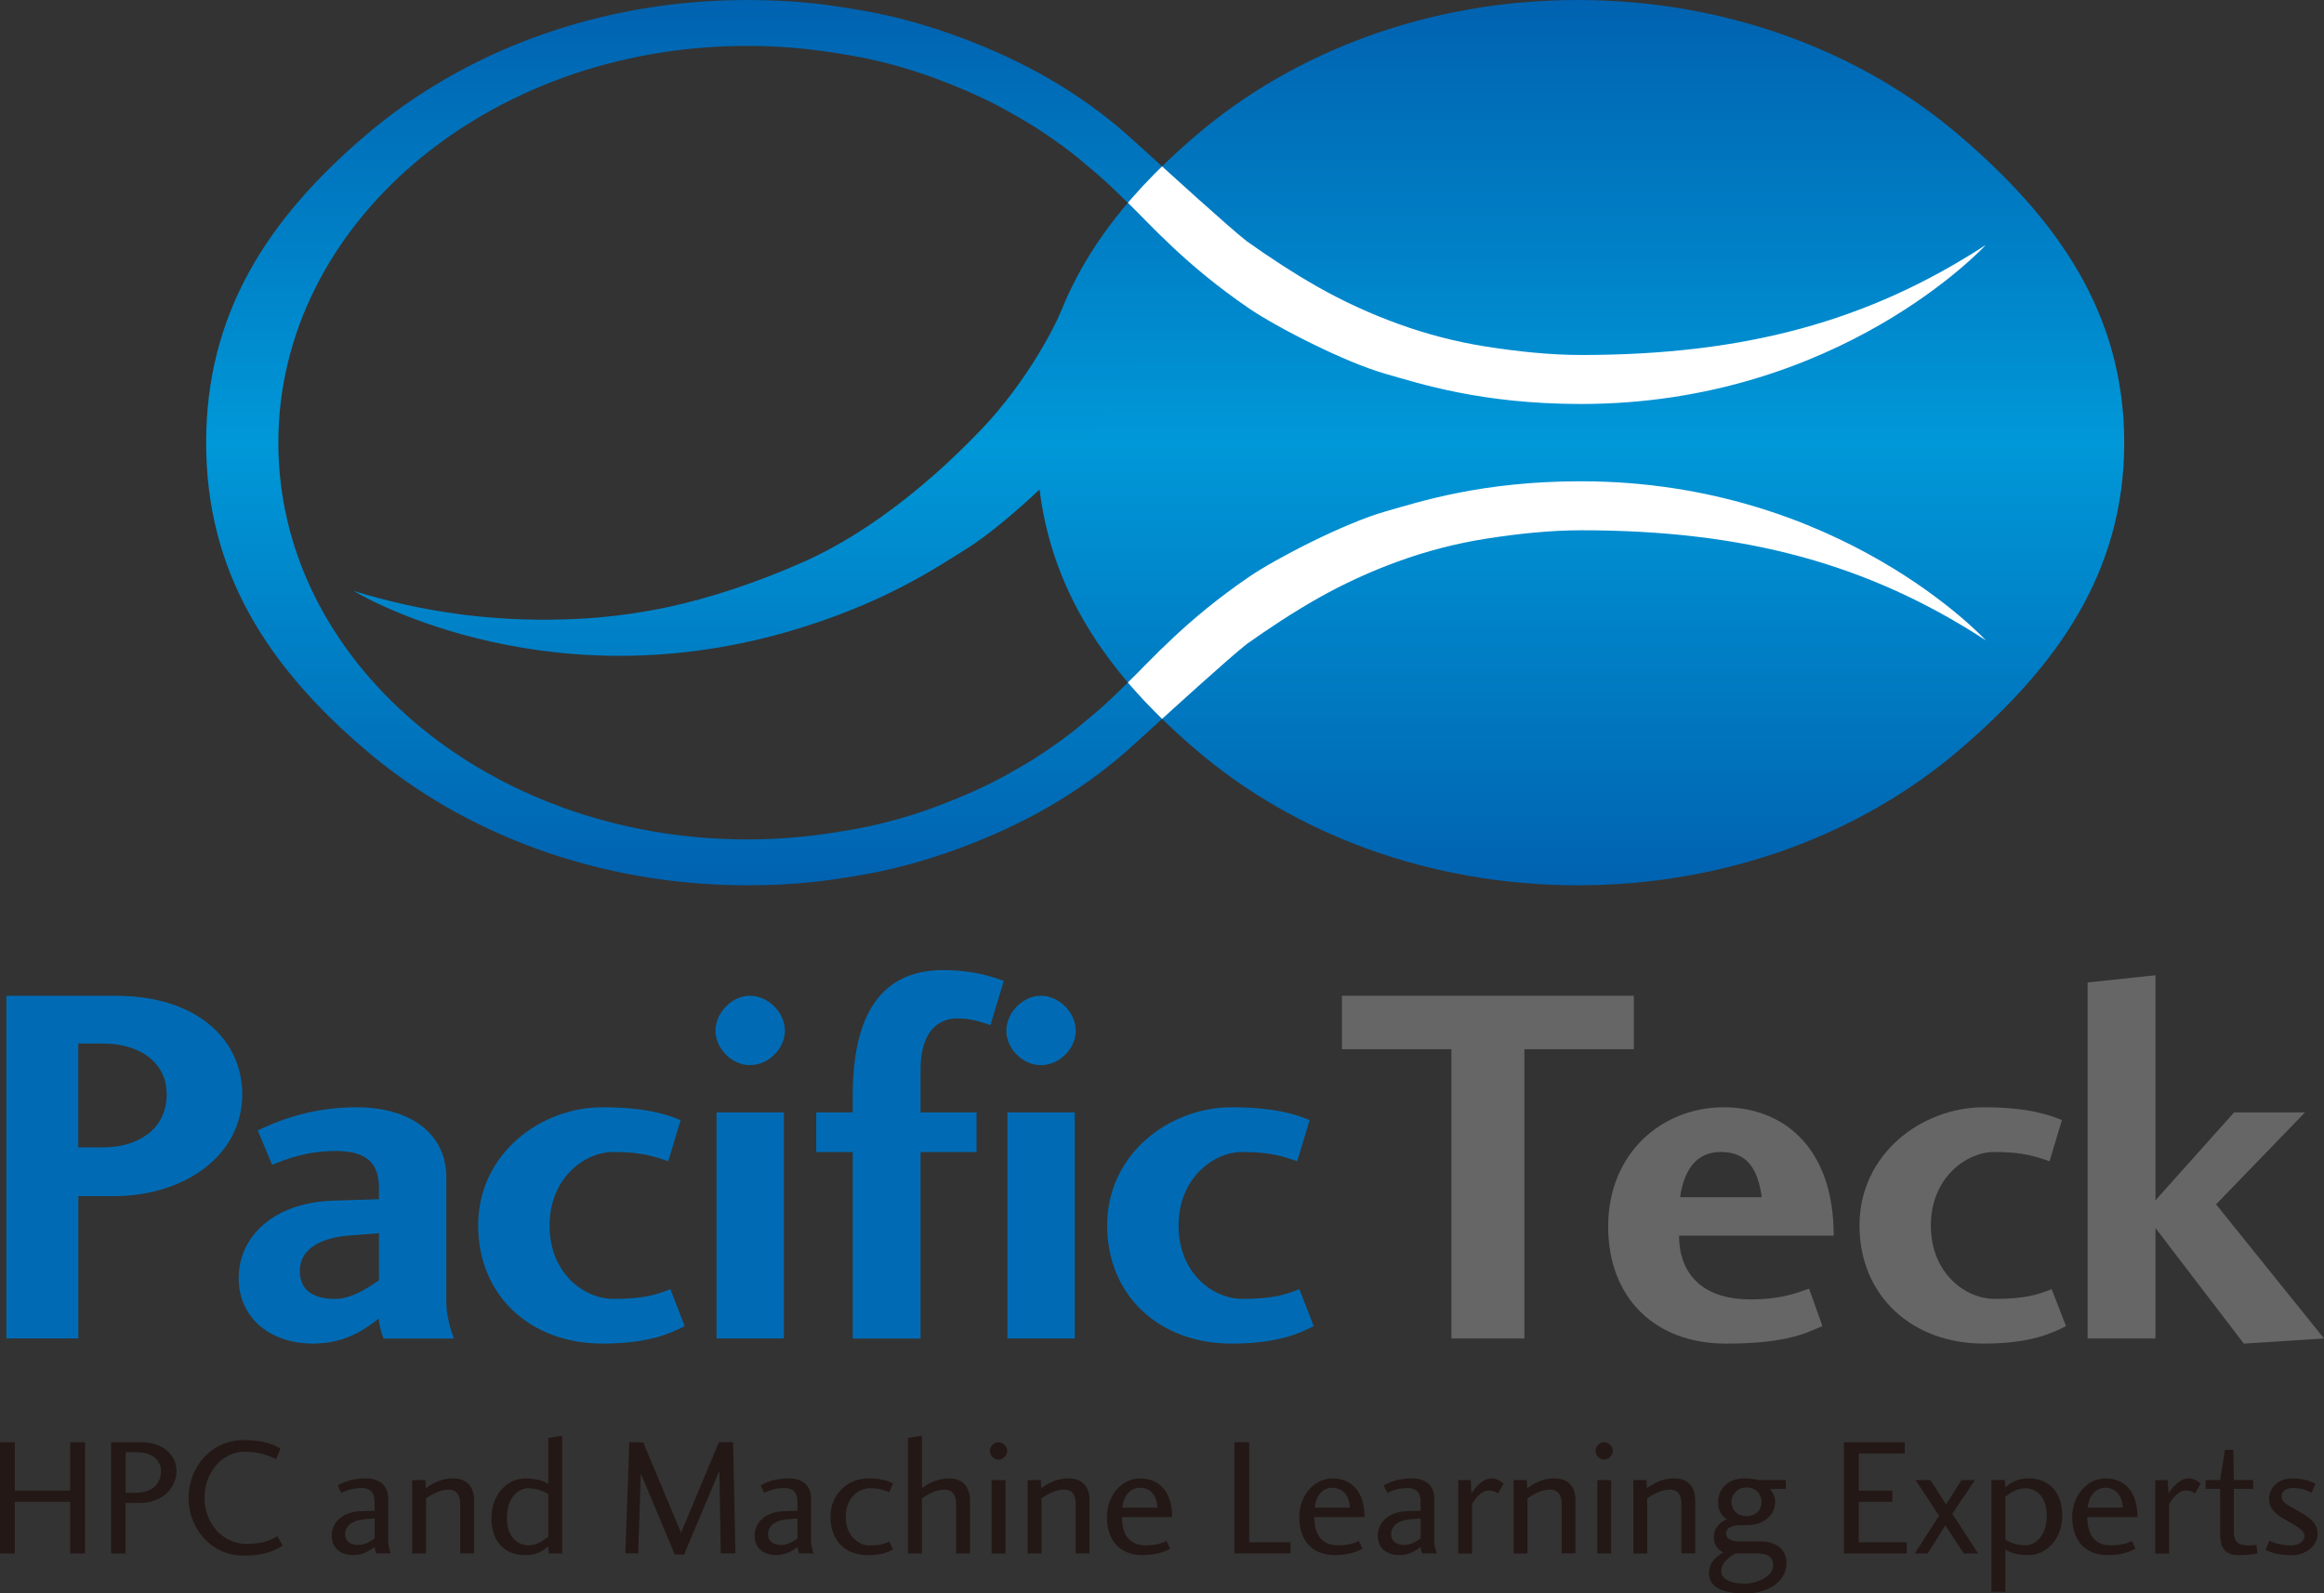
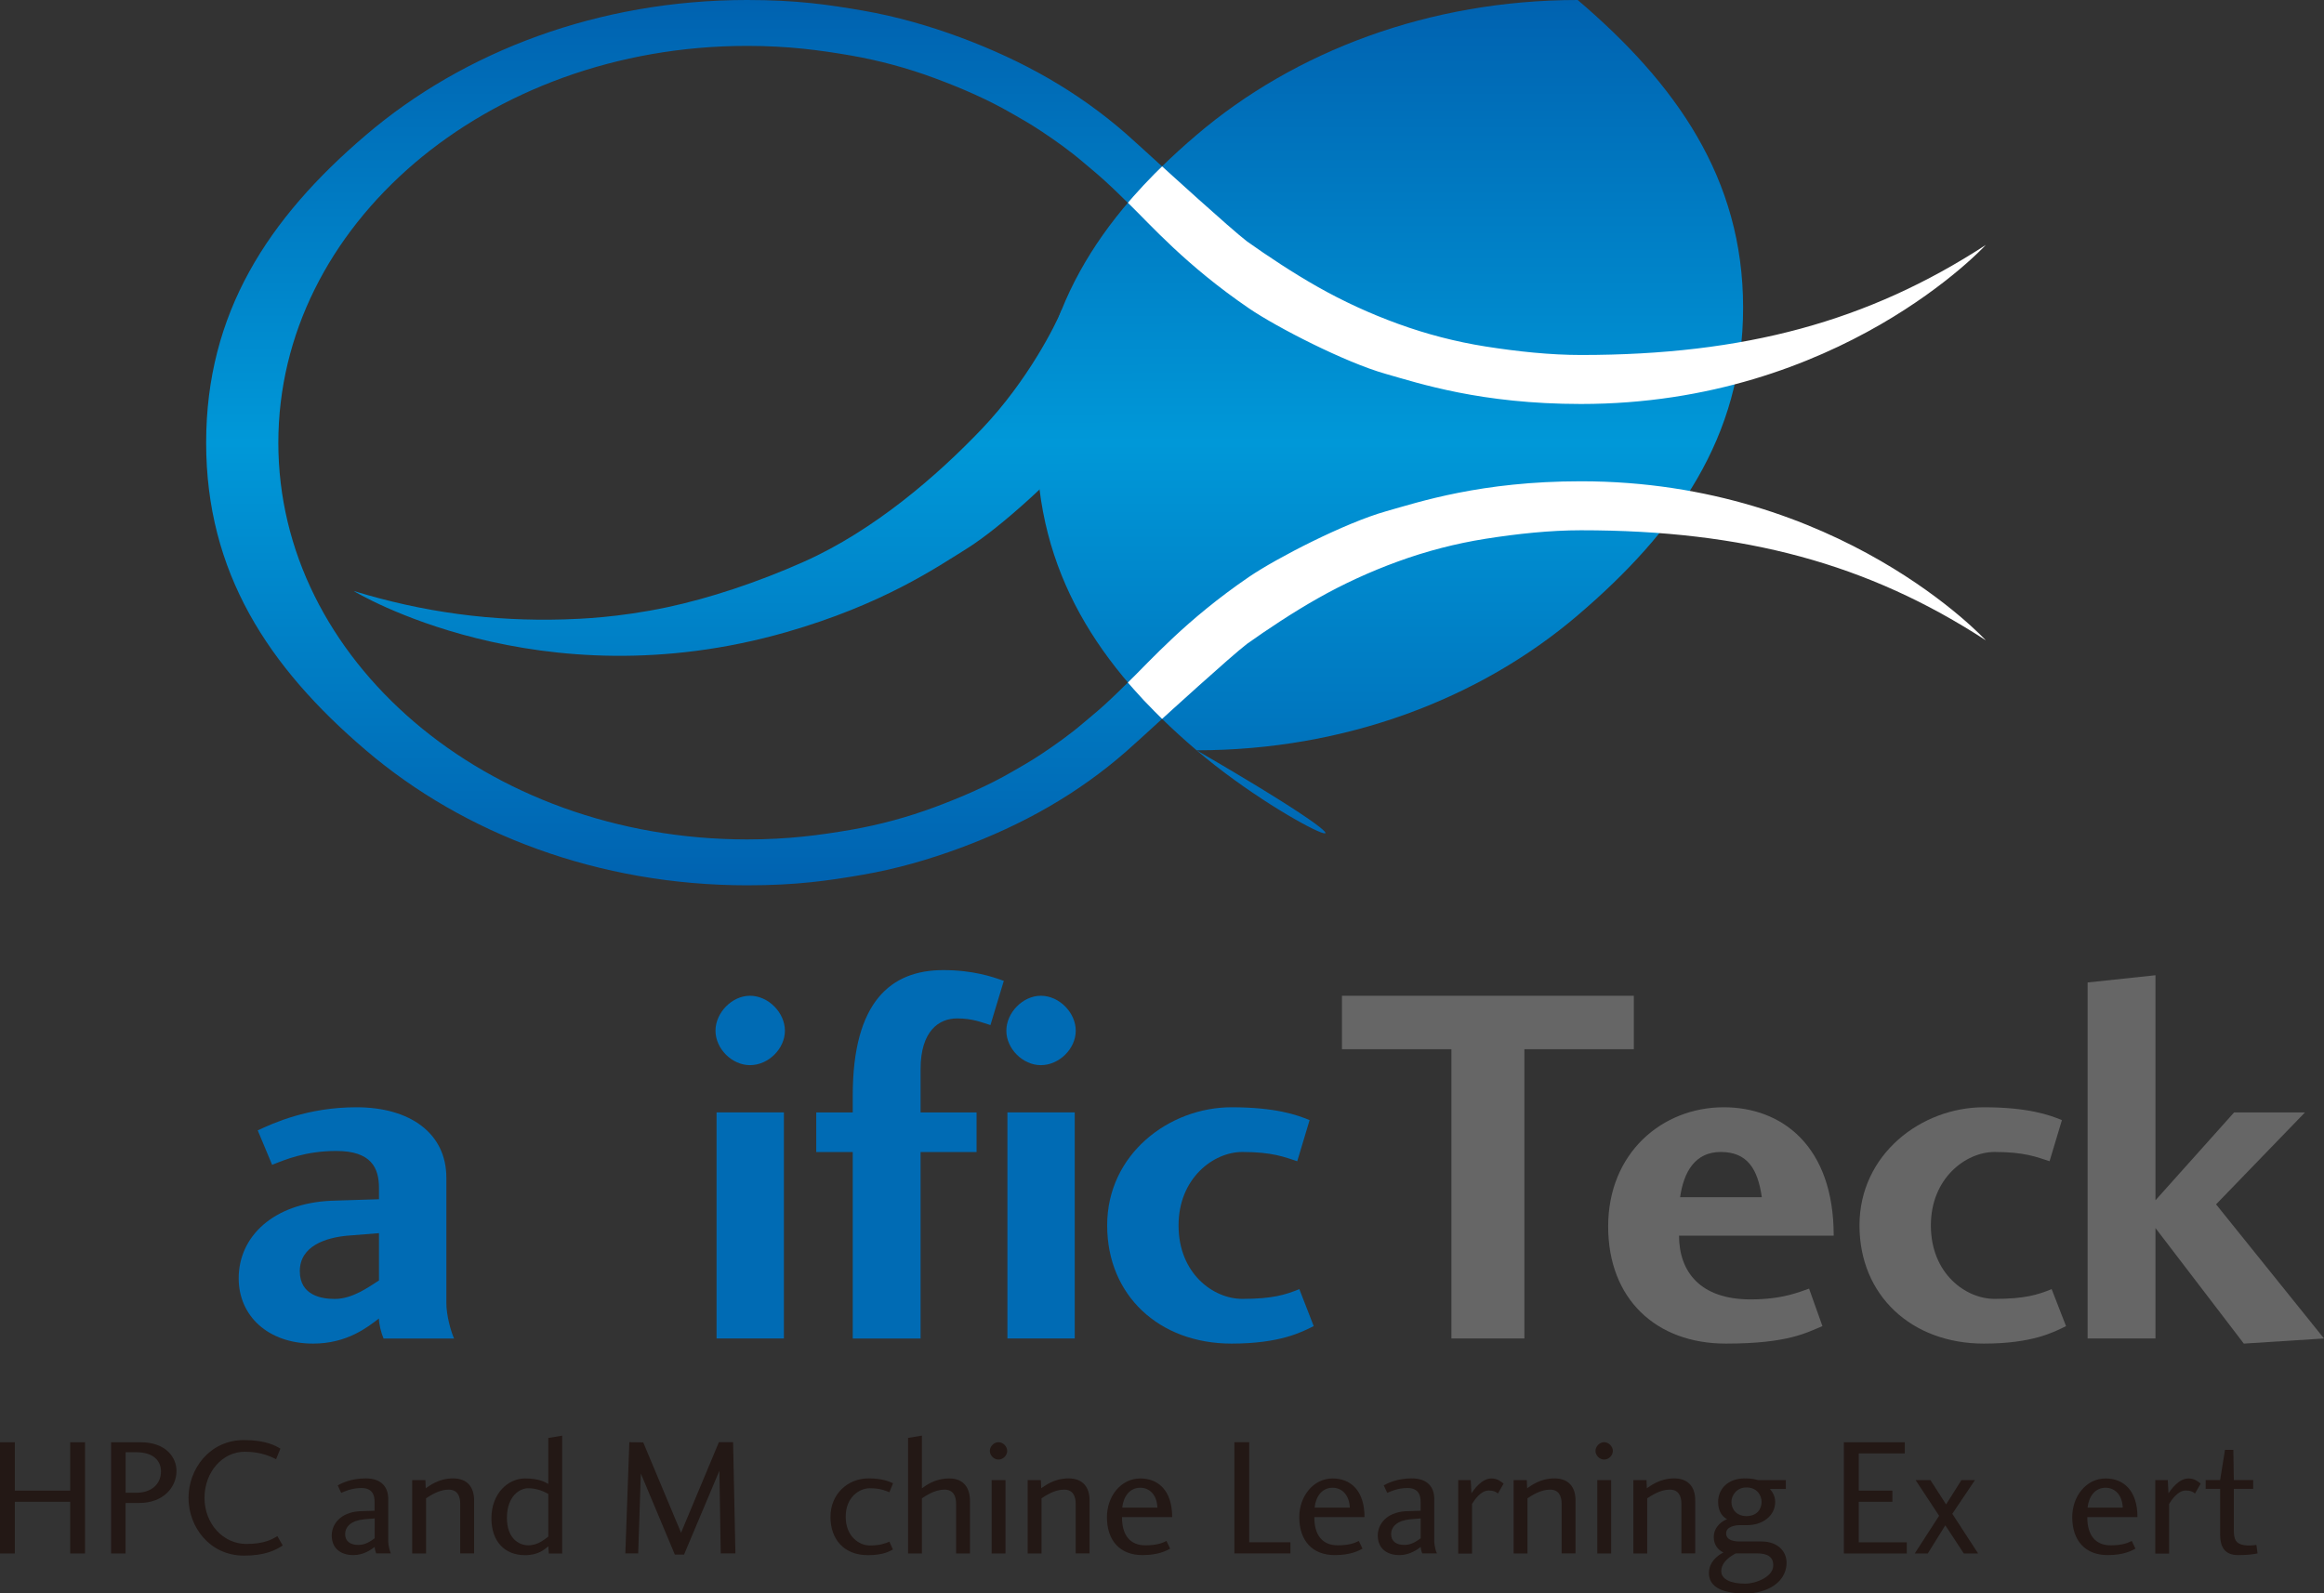
<svg xmlns="http://www.w3.org/2000/svg" version="1.1" id="レイヤー_1" x="0px" y="0px" viewBox="0 0 412.15 282.65" style="enable-background:new 0 0 412.15 282.65;" xml:space="preserve">
  <rect x="0" y="0" width="412.15" height="282.65" fill="#333333" stroke="none" />
  <style type="text/css">
	.st0{fill:url(#SVGID_1_);}
	.st1{fill:url(#SVGID_2_);}
	.st2{fill:#FFFFFF;}
	.st3{fill:url(#SVGID_3_);}
	.st4{fill:#006BB4;}
	.st5{fill:#666666;}
	.st6{fill:#231815;}
</style>
  <g>
    <g>
      <linearGradient id="SVGID_1_" gradientUnits="userSpaceOnUse" x1="280.288" y1="0" x2="280.288" y2="157.031">
        <stop offset="0" style="stop-color:#0062B0" />
        <stop offset="0.5" style="stop-color:#0098D8" />
        <stop offset="1" style="stop-color:#0062B0" />
      </linearGradient>
-       <path class="st0" d="M212.2,133.08c-17.4-14.83-28.35-31.61-28.34-54.57l0,0c-0.01-22.96,10.94-39.74,28.34-54.57l0,0    C229.6,9.09,253.51,0,279.8,0l0,0c26.29,0,50.19,9.09,67.59,23.95l0,0c17.39,14.83,29.34,31.61,29.33,54.57l0,0    c0.01,22.96-11.93,39.73-29.33,54.57l0,0c-17.4,14.86-41.3,23.95-67.59,23.95l0,0C253.51,157.03,229.6,147.94,212.2,133.08    L212.2,133.08z" />
+       <path class="st0" d="M212.2,133.08c-17.4-14.83-28.35-31.61-28.34-54.57l0,0c-0.01-22.96,10.94-39.74,28.34-54.57l0,0    C229.6,9.09,253.51,0,279.8,0l0,0l0,0c17.39,14.83,29.34,31.61,29.33,54.57l0,0    c0.01,22.96-11.93,39.73-29.33,54.57l0,0c-17.4,14.86-41.3,23.95-67.59,23.95l0,0C253.51,157.03,229.6,147.94,212.2,133.08    L212.2,133.08z" />
      <linearGradient id="SVGID_2_" gradientUnits="userSpaceOnUse" x1="121.326" y1="-72.832" x2="121.326" y2="84.199" gradientTransform="matrix(1 0 0 -1 0 84.199)">
        <stop offset="0" style="stop-color:#0062B0" />
        <stop offset="0.5" style="stop-color:#0098D8" />
        <stop offset="1" style="stop-color:#0062B0" />
      </linearGradient>
      <path class="st1" d="M36.56,78.52L36.56,78.52c-0.01,22.95,10.94,39.74,28.34,54.57c17.4,14.86,41.31,23.94,67.59,23.95    c8.83,0,14.37-0.82,20.53-1.88c5.93-1.02,11.8-2.71,17.39-4.79c5.4-2.01,10.64-4.4,15.61-7.28c4.87-2.82,9.46-6.08,13.67-9.77    c1.34-1.17,3.69-3.32,6.39-5.79l-6.03-6.5c-0.89,0.87-2.38,2.37-4.17,4c-1.17,1.07-2.48,2.13-3.82,3.27    c-2.34,2-4.94,3.83-7.21,5.35c-2.23,1.49-4.17,2.55-5.33,3.23c-4.31,2.5-9,4.52-13.72,6.28c-4.84,1.8-9.88,3.17-14.99,4.05    c-5.3,0.91-10.95,1.69-18.31,1.69c-23.16,0-44.03-8.02-59.03-20.83c-15.01-12.83-24.11-30.29-24.11-49.55v0v0v0    c0.01-19.26,9.11-36.72,24.11-49.55c15-12.81,35.87-20.83,59.03-20.83c7.37,0,13.02,0.78,18.31,1.69    c5.1,0.88,10.15,2.25,14.99,4.05c4.72,1.75,9.41,3.78,13.72,6.28c1.17,0.68,3.11,1.74,5.33,3.23c2.28,1.52,4.87,3.35,7.21,5.35    c1.34,1.14,2.65,2.21,3.82,3.28c1.79,1.62,3.28,3.13,4.17,3.99l6.03-6.5c-2.7-2.46-5.05-4.61-6.39-5.79    c-4.21-3.69-8.8-6.95-13.67-9.77c-4.97-2.87-10.21-5.27-15.61-7.28c-5.59-2.08-11.47-3.77-17.39-4.79    C146.86,0.82,141.32,0,132.49,0C106.21,0,82.3,9.09,64.9,23.95C47.5,38.78,36.56,55.56,36.56,78.52L36.56,78.52L36.56,78.52z" />
      <path class="st2" d="M202.83,32.83c-1.33,1.42-2.56,2.84-2.81,3.14c0,0,0.02,0.02,0.04,0.03c3.99,3.87,10.25,11.06,21.46,18.71    c4.9,3.34,17.01,9.57,24.23,11.61c5.96,1.69,16.9,5.34,34.63,5.34c45.92,0,71.79-28.21,71.79-28.21    c-20.86,13.59-42.84,19.52-71.79,19.52c-5.44,0-11.29-0.62-16.93-1.51c-5.3-0.84-10.5-2.19-15.54-4.03    c-4.93-1.79-9.71-3.99-14.23-6.55c-4.37-2.47-8.96-5.52-12.53-8.06c-2.84-2.16-15.06-13.31-15.06-13.31    C205.57,30,204.12,31.44,202.83,32.83z" />
      <path class="st2" d="M202.9,124.28c-1.28-1.38-2.49-2.75-2.88-3.21c0,0,0.02-0.02,0.04-0.04c3.99-3.87,10.25-11.06,21.46-18.71    c4.9-3.34,17.01-9.57,24.23-11.61c5.96-1.68,16.9-5.34,34.63-5.34c45.92,0,71.79,28.21,71.79,28.21    c-20.86-13.59-42.84-19.52-71.79-19.52c-5.44,0-11.29,0.62-16.93,1.51c-5.3,0.84-10.5,2.19-15.54,4.03    c-4.93,1.79-9.71,3.99-14.23,6.55c-4.37,2.47-8.96,5.52-12.53,8.06c-2.84,2.16-15.06,13.31-15.06,13.31    C205.6,127.03,204.19,125.65,202.9,124.28z" />
      <linearGradient id="SVGID_3_" gradientUnits="userSpaceOnUse" x1="134.784" y1="-1.592285e-03" x2="134.784" y2="157.157">
        <stop offset="0" style="stop-color:#0062B0" />
        <stop offset="0.5" style="stop-color:#0098D8" />
        <stop offset="1" style="stop-color:#0062B0" />
      </linearGradient>
      <path class="st3" d="M206.86,55.61c0,0-0.02,0.03-0.02,0.04c-2.77,4.82-6.79,13.46-15.45,23.91c-3.79,4.57-13.7,13.89-20.08,17.85    c-5.27,3.27-14.76,9.8-31.8,14.7c-44.13,12.69-76.79-7.28-76.79-7.28c12.44,3.81,24.61,5.42,37.36,5.04    c2.68-0.08,9.6-0.32,18.26-2.16c7.34-1.56,15.94-4.37,24.27-8.09c12.38-5.53,23.6-15.22,31.57-23.6    c8.03-8.44,12.98-18.28,14.09-21.02C188.26,55.01,206.22,55.09,206.86,55.61z" />
    </g>
    <g>
-       <path class="st4" d="M1.13,237.42v-60.79h19.32c14.58,0,22.51,7.84,22.51,17.5c0,10.94-10.39,18.04-22.78,18.04h-6.29v25.24H1.13z     M18.44,203.52c5.47,0,11.12-2.83,11.12-9.39c0-6.29-5.65-9.02-11.12-9.02h-4.56v18.41H18.44z" />
      <path class="st4" d="M55.54,238.33c-8.02,0-13.21-4.92-13.21-11.58c0-7.47,6.2-13.3,16.4-13.76l8.48-0.27v-2    c0-3.55-1.37-6.56-7.56-6.56c-5.47,0-9.11,1.55-11.39,2.46l-2.55-6.11c2.73-1.28,8.84-4.1,17.5-4.1c9.57,0,15.95,4.65,15.95,12.49    v22.24c0,2.19,0.82,5.1,1.37,6.29H68.02c-0.46-1.09-0.82-2.64-0.82-3.55C65.2,235.41,61.55,238.33,55.54,238.33z M67.2,218.74    l-5.74,0.46c-3.55,0.36-8.29,1.73-8.29,6.29c0,4.38,4.01,4.92,6.2,4.92c3.19,0,6.11-2.19,7.84-3.28V218.74z" />
-       <path class="st4" d="M106.85,196.41c7.84,0,11.67,1.37,13.85,2.28l-2.19,7.29c-2.28-0.73-4.37-1.64-9.75-1.64    c-5.1,0-11.3,4.65-11.3,13.03c0,8.57,6.2,13.03,11.3,13.03c5.38,0,7.66-0.73,10.12-1.73l2.55,6.56c-2.19,1.09-6.01,3.1-14.58,3.1    c-12.85,0-22.05-8.57-22.05-20.96C84.79,204.7,95.82,196.41,106.85,196.41z" />
      <path class="st4" d="M139.2,182.83c0,3.19-2.92,6.11-6.2,6.11c-3.19,0-6.11-2.92-6.11-6.11c0-3.19,2.92-6.2,6.11-6.2    C136.28,176.63,139.2,179.64,139.2,182.83z M139.02,197.32v40.1h-11.94v-40.1H139.02z" />
      <path class="st4" d="M178.02,173.99l-2.37,7.84c-1.55-0.46-3.1-1.18-5.92-1.18c-3.19,0-6.47,2.19-6.47,9.02v7.66h9.93v7.02h-9.93    v33.08h-12.03v-33.08h-6.47v-7.02h6.47v-3.01c0-16.59,6.74-22.24,16.04-22.24C172.56,172.08,176.02,173.26,178.02,173.99z" />
      <path class="st4" d="M190.78,182.83c0,3.19-2.92,6.11-6.2,6.11c-3.19,0-6.11-2.92-6.11-6.11c0-3.19,2.92-6.2,6.11-6.2    C187.87,176.63,190.78,179.64,190.78,182.83z M190.6,197.32v40.1h-11.94v-40.1H190.6z" />
      <path class="st4" d="M218.4,196.41c7.84,0,11.67,1.37,13.85,2.28l-2.19,7.29c-2.28-0.73-4.38-1.64-9.75-1.64    c-5.1,0-11.3,4.65-11.3,13.03c0,8.57,6.2,13.03,11.3,13.03c5.38,0,7.66-0.73,10.12-1.73l2.55,6.56c-2.19,1.09-6.01,3.1-14.58,3.1    c-12.85,0-22.05-8.57-22.05-20.96C196.34,204.7,207.37,196.41,218.4,196.41z" />
      <path class="st5" d="M237.99,176.63h51.76v9.48h-19.41v51.31H257.4v-51.31h-19.41V176.63z" />
      <path class="st5" d="M310.44,230.49c5.83,0,8.75-1.37,10.39-1.91l2.37,6.65c-2.73,1.09-5.92,3.1-17.13,3.1    c-12.39,0-20.87-7.93-20.87-20.78c0-13.03,9.57-21.14,20.5-21.14c10.21,0,19.5,6.75,19.5,22.78h-27.43    C297.78,225.57,301.51,230.49,310.44,230.49z M305.16,204.34c-4.56,0-6.56,3.55-7.2,8.02h14.49    C311.72,207.25,309.81,204.34,305.16,204.34z" />
      <path class="st5" d="M351.82,196.41c7.84,0,11.67,1.37,13.85,2.28l-2.19,7.29c-2.28-0.73-4.38-1.64-9.75-1.64    c-5.1,0-11.3,4.65-11.3,13.03c0,8.57,6.2,13.03,11.3,13.03c5.38,0,7.66-0.73,10.12-1.73l2.55,6.56c-2.19,1.09-6.01,3.1-14.58,3.1    c-12.85,0-22.05-8.57-22.05-20.96C329.77,204.7,340.79,196.41,351.82,196.41z" />
      <path class="st5" d="M408.78,197.32l-15.77,16.31l19.14,23.79l-14.22,0.91l-15.67-20.5v19.59h-12.03v-63.15l12.03-1.28v39.92    l13.94-15.58H408.78z" />
    </g>
    <g>
      <path class="st6" d="M12.45,266.39H2.63v9.17H0v-19.73h2.63v8.58h9.82v-8.58h2.63v19.73h-2.63V266.39z" />
      <path class="st6" d="M19.7,275.56v-19.73h5.21c4.53,0,6.39,2.69,6.39,5.09c0,2.84-2.28,5.68-6.6,5.68h-2.43v8.96H19.7z     M24.17,264.79c2.72,0,4.38-1.57,4.38-3.79c0-1.89-1.36-3.4-4.38-3.4h-1.89v7.19H24.17z" />
      <path class="st6" d="M50.14,274.14c-1.3,0.86-3.19,1.8-6.86,1.8c-6.15,0-9.85-5.15-9.85-10.24c0-5.09,3.7-10.26,9.85-10.26    c3.9,0,5.62,1.04,6.45,1.51l-0.77,1.89c-0.65-0.3-2.43-1.33-5.56-1.33c-3.93,0-7.13,3.58-7.13,8.19c0,4.62,3.34,8.17,7.42,8.17    c3.28,0,4.67-0.89,5.5-1.39L50.14,274.14z" />
      <path class="st6" d="M62.68,275.85c-2.4,0-3.85-1.33-3.85-3.46c0-2.07,1.57-4.08,4.85-4.32l2.75-0.09v-1.57    c0-1.15-0.33-2.46-2.34-2.46c-1.77,0-3.08,0.65-3.58,0.86l-0.62-1.33c0.68-0.38,2.37-1.24,4.97-1.24c2.84,0,3.99,1.6,3.99,3.64    v7.63c0.03,0.65,0.27,1.66,0.47,2.04h-2.6c-0.15-0.35-0.27-0.86-0.27-1.15C65.82,274.9,64.43,275.85,62.68,275.85z M66.44,269.34    l-1.83,0.15c-2.34,0.24-3.4,1.3-3.4,2.66c0,1.18,0.86,1.92,2.4,1.89c1.24,0,2.19-0.71,2.84-1.18V269.34z" />
      <path class="st6" d="M81.62,275.56v-8.79c0-1.36-0.47-2.54-2.07-2.54c-1.72,0-3.34,1.12-3.99,1.54v9.79H73.1v-13.02h2.34    l0.06,1.45c0.65-0.41,2.25-1.75,4.85-1.75c2.54,0,3.76,1.57,3.73,3.99v9.32H81.62z" />
      <path class="st6" d="M97.33,275.56l-0.09-1.27c-0.68,0.53-1.72,1.57-4.14,1.57c-3.55,0-5.95-2.4-5.95-6.54    c0-4.41,2.96-7.07,5.95-7.07c2.46,0,3.61,0.65,4.14,0.98v-8.16l2.46-0.41v20.91H97.33z M93.66,263.99c-1.51,0-3.76,1.42-3.76,5.27    c0,3.73,2.25,4.85,3.76,4.85c1.8,0,2.93-1.09,3.58-1.54V265C96.59,264.64,95.37,263.99,93.66,263.99z" />
      <path class="st6" d="M130.01,255.82l0.41,19.73h-2.6l-0.24-14.67l-6.27,14.88h-1.63l-6.03-14.38l-0.47,14.17h-2.28l0.71-19.73    l2.46,0.03l6.71,16.03l6.71-16.06H130.01z" />
-       <path class="st6" d="M137.68,275.85c-2.4,0-3.85-1.33-3.85-3.46c0-2.07,1.57-4.08,4.85-4.32l2.75-0.09v-1.57    c0-1.15-0.33-2.46-2.34-2.46c-1.77,0-3.08,0.65-3.58,0.86l-0.62-1.33c0.68-0.38,2.37-1.24,4.97-1.24c2.84,0,3.99,1.6,3.99,3.64    v7.63c0.03,0.65,0.27,1.66,0.47,2.04h-2.6c-0.15-0.35-0.27-0.86-0.27-1.15C140.81,274.9,139.42,275.85,137.68,275.85z     M141.43,269.34l-1.83,0.15c-2.34,0.24-3.4,1.3-3.4,2.66c0,1.18,0.86,1.92,2.4,1.89c1.24,0,2.19-0.71,2.84-1.18V269.34z" />
      <path class="st6" d="M154,262.24c2.54,0,3.67,0.56,4.38,0.86l-0.65,1.6c-0.65-0.27-1.6-0.71-3.49-0.71    c-1.83,0-4.26,1.57-4.26,5.06c0,3.52,2.43,5.09,4.26,5.09c1.89,0,2.78-0.38,3.49-0.68l0.62,1.39c-0.62,0.32-1.66,1.01-4.44,1.01    c-4.2,0-6.63-2.78-6.63-6.8C147.29,264.94,150.42,262.24,154,262.24z" />
      <path class="st6" d="M169.56,275.56v-8.79c0-1.36-0.47-2.54-2.07-2.54c-1.72,0-3.34,1.12-3.99,1.54v9.79h-2.46v-20.5l2.46-0.41    v9.35c0.62-0.44,2.25-1.75,4.85-1.75c2.6,0,3.67,1.72,3.67,3.99v9.32H169.56z" />
      <path class="st6" d="M178.62,257.36c0,0.83-0.74,1.54-1.54,1.54s-1.54-0.71-1.54-1.54c0-0.8,0.74-1.54,1.54-1.54    S178.62,256.56,178.62,257.36z M178.32,262.54v13.02h-2.46v-13.02H178.32z" />
      <path class="st6" d="M190.77,275.56v-8.79c0-1.36-0.47-2.54-2.07-2.54c-1.72,0-3.34,1.12-3.99,1.54v9.79h-2.46v-13.02h2.34    l0.06,1.45c0.65-0.41,2.25-1.75,4.85-1.75c2.54,0,3.76,1.57,3.73,3.99v9.32H190.77z" />
      <path class="st6" d="M203.11,274.11c2.16,0,3.08-0.44,3.76-0.77l0.65,1.36c-0.65,0.36-2.1,1.15-4.91,1.15    c-3.99,0-6.3-2.57-6.3-6.74c0-3.7,2.48-6.86,5.92-6.86c3.11,0,5.65,2.07,5.65,6.86h-8.9    C198.97,272.39,200.48,274.11,203.11,274.11z M202.22,263.9c-1.92,0-2.99,1.6-3.2,3.52h6.24    C205.18,265.17,203.88,263.9,202.22,263.9z" />
      <path class="st6" d="M221.54,273.57h7.31v1.98h-9.94v-19.73h2.63V273.57z" />
      <path class="st6" d="M237.22,274.11c2.16,0,3.08-0.44,3.76-0.77l0.65,1.36c-0.65,0.36-2.1,1.15-4.91,1.15    c-3.99,0-6.3-2.57-6.3-6.74c0-3.7,2.49-6.86,5.92-6.86c3.11,0,5.65,2.07,5.65,6.86h-8.9    C233.08,272.39,234.59,274.11,237.22,274.11z M236.33,263.9c-1.92,0-2.99,1.6-3.19,3.52h6.24    C239.29,265.17,237.99,263.9,236.33,263.9z" />
      <path class="st6" d="M248.19,275.85c-2.4,0-3.85-1.33-3.85-3.46c0-2.07,1.57-4.08,4.85-4.32l2.75-0.09v-1.57    c0-1.15-0.33-2.46-2.34-2.46c-1.78,0-3.08,0.65-3.58,0.86l-0.62-1.33c0.68-0.38,2.37-1.24,4.97-1.24c2.84,0,3.99,1.6,3.99,3.64    v7.63c0.03,0.65,0.27,1.66,0.47,2.04h-2.6c-0.15-0.35-0.27-0.86-0.27-1.15C251.33,274.9,249.94,275.85,248.19,275.85z     M251.95,269.34l-1.84,0.15c-2.34,0.24-3.4,1.3-3.4,2.66c0,1.18,0.86,1.92,2.4,1.89c1.24,0,2.19-0.71,2.84-1.18V269.34z" />
      <path class="st6" d="M258.61,275.56v-13.02h2.22l0.12,2.34c0.47-0.68,1.83-2.63,3.55-2.63c1.09,0,1.75,0.59,2.16,0.92l-1.01,1.75    c-0.41-0.33-0.77-0.53-1.63-0.53c-1.48,0-2.57,1.78-2.96,2.37v8.82H258.61z" />
      <path class="st6" d="M276.95,275.56v-8.79c0-1.36-0.47-2.54-2.07-2.54c-1.72,0-3.34,1.12-3.99,1.54v9.79h-2.46v-13.02h2.34    l0.06,1.45c0.65-0.41,2.25-1.75,4.85-1.75c2.54,0,3.76,1.57,3.73,3.99v9.32H276.95z" />
      <path class="st6" d="M286.03,257.36c0,0.83-0.74,1.54-1.54,1.54c-0.8,0-1.54-0.71-1.54-1.54c0-0.8,0.74-1.54,1.54-1.54    C285.29,255.82,286.03,256.56,286.03,257.36z M285.73,262.54v13.02h-2.46v-13.02H285.73z" />
      <path class="st6" d="M298.19,275.56v-8.79c0-1.36-0.47-2.54-2.07-2.54c-1.72,0-3.34,1.12-3.99,1.54v9.79h-2.46v-13.02H292    l0.06,1.45c0.65-0.41,2.25-1.75,4.85-1.75c2.54,0,3.76,1.57,3.73,3.99v9.32H298.19z" />
      <path class="st6" d="M308.63,270.53c-0.92,0-2.51,0.27-2.51,1.45c0,1.27,1.45,1.45,2.46,1.45h3.84c2.9,0,4.82,1.89,4.35,4.59    c-0.62,3.46-4.53,4.64-7.13,4.64c-2.37,0-6.54-0.33-6.57-3.58c0-2.1,1.63-3.22,2.57-3.7c-0.56-0.27-1.71-0.98-1.71-2.75    c0-1.92,1.71-2.96,2.37-3.14c-0.62-0.35-1.6-1.12-1.6-3.08c0-2.13,1.57-4.17,4.73-4.17c1.42,0,1.83,0.18,2.34,0.3h4.94v1.57h-2.84    c0.3,0.33,0.95,1.12,0.95,2.31c0,2.46-2.25,4.11-4.91,4.11H308.63z M305.26,278.78c0.06,1.36,1.69,2.13,4.2,2.13    c1.98,0,4.82-1.18,5-3.02c0.18-1.86-1.27-2.34-2.72-2.34h-3.93C307.09,275.94,305.2,277.01,305.26,278.78z M307.06,266.42    c0,1.33,0.95,2.51,2.66,2.51c1.8,0,2.69-1.18,2.69-2.51c0-1.18-0.8-2.57-2.69-2.57C308.01,263.84,307.06,265.23,307.06,266.42z" />
      <path class="st6" d="M338.15,275.56H327v-19.73h10.8v1.98h-8.16v6.6h5.97v1.98h-5.97v7.19h8.52V275.56z" />
      <path class="st6" d="M339.72,262.54h2.63l2.78,4.32l2.72-4.32h2.4l-4.02,5.98l4.58,7.04h-2.54l-3.28-5l-3.11,5h-2.31l4.32-6.69    L339.72,262.54z" />
-       <path class="st6" d="M355.55,262.54l0.09,1.27c0.65-0.53,1.83-1.57,4.14-1.57c3.55,0,5.95,2.46,5.95,6.54    c0,4.41-2.96,7.07-5.95,7.07c-2.52,0-3.67-0.68-4.14-0.98v7.48h-2.46v-19.82H355.55z M359.22,274.11c1.51,0,3.76-1.42,3.76-5.27    c0-3.73-2.25-4.85-3.76-4.85c-1.75,0-3.02,1.07-3.58,1.54v7.57C356.29,273.46,357.32,274.11,359.22,274.11z" />
      <path class="st6" d="M374.3,274.11c2.16,0,3.08-0.44,3.76-0.77l0.65,1.36c-0.65,0.36-2.1,1.15-4.91,1.15    c-3.99,0-6.3-2.57-6.3-6.74c0-3.7,2.49-6.86,5.92-6.86c3.11,0,5.65,2.07,5.65,6.86h-8.9C370.16,272.39,371.67,274.11,374.3,274.11    z M373.42,263.9c-1.92,0-2.99,1.6-3.2,3.52h6.24C376.37,265.17,375.07,263.9,373.42,263.9z" />
      <path class="st6" d="M382.23,275.56v-13.02h2.22l0.12,2.34c0.47-0.68,1.83-2.63,3.55-2.63c1.09,0,1.75,0.59,2.16,0.92l-1.01,1.75    c-0.41-0.33-0.77-0.53-1.63-0.53c-1.48,0-2.57,1.78-2.96,2.37v8.82H382.23z" />
      <path class="st6" d="M396.9,275.85c-2.43,0-3.17-1.57-3.17-3.61v-8.14h-2.57v-1.57h2.57l0.86-5.35h1.48l0.09,5.35h3.43v1.57h-3.43    v7.37c0,1.69,0.41,2.34,1.75,2.6c0.8,0.15,1.66,0.06,2.25-0.03l0.21,1.51C399.53,275.7,398.73,275.85,396.9,275.85z" />
-       <path class="st6" d="M406.17,274.14c1.24,0,2.51-0.56,2.51-1.69c0-1.09-1.63-1.83-3.05-2.69c-1.27-0.77-3.22-1.63-3.22-3.93    c0-1.72,1.39-3.58,4.11-3.58c2.25,0,3.37,0.59,4.11,0.95l-0.68,1.57c-0.59-0.3-1.6-0.83-3.4-0.83c-1.15,0-1.92,0.59-1.92,1.54    c0,1.06,1.3,1.6,2.81,2.49c1.15,0.65,3.58,1.83,3.58,3.99c0,2.43-2.28,3.91-4.62,3.91c-2.84,0-3.99-0.71-4.61-0.92l0.65-1.63    C402.98,273.54,404.46,274.14,406.17,274.14z" />
    </g>
  </g>
</svg>